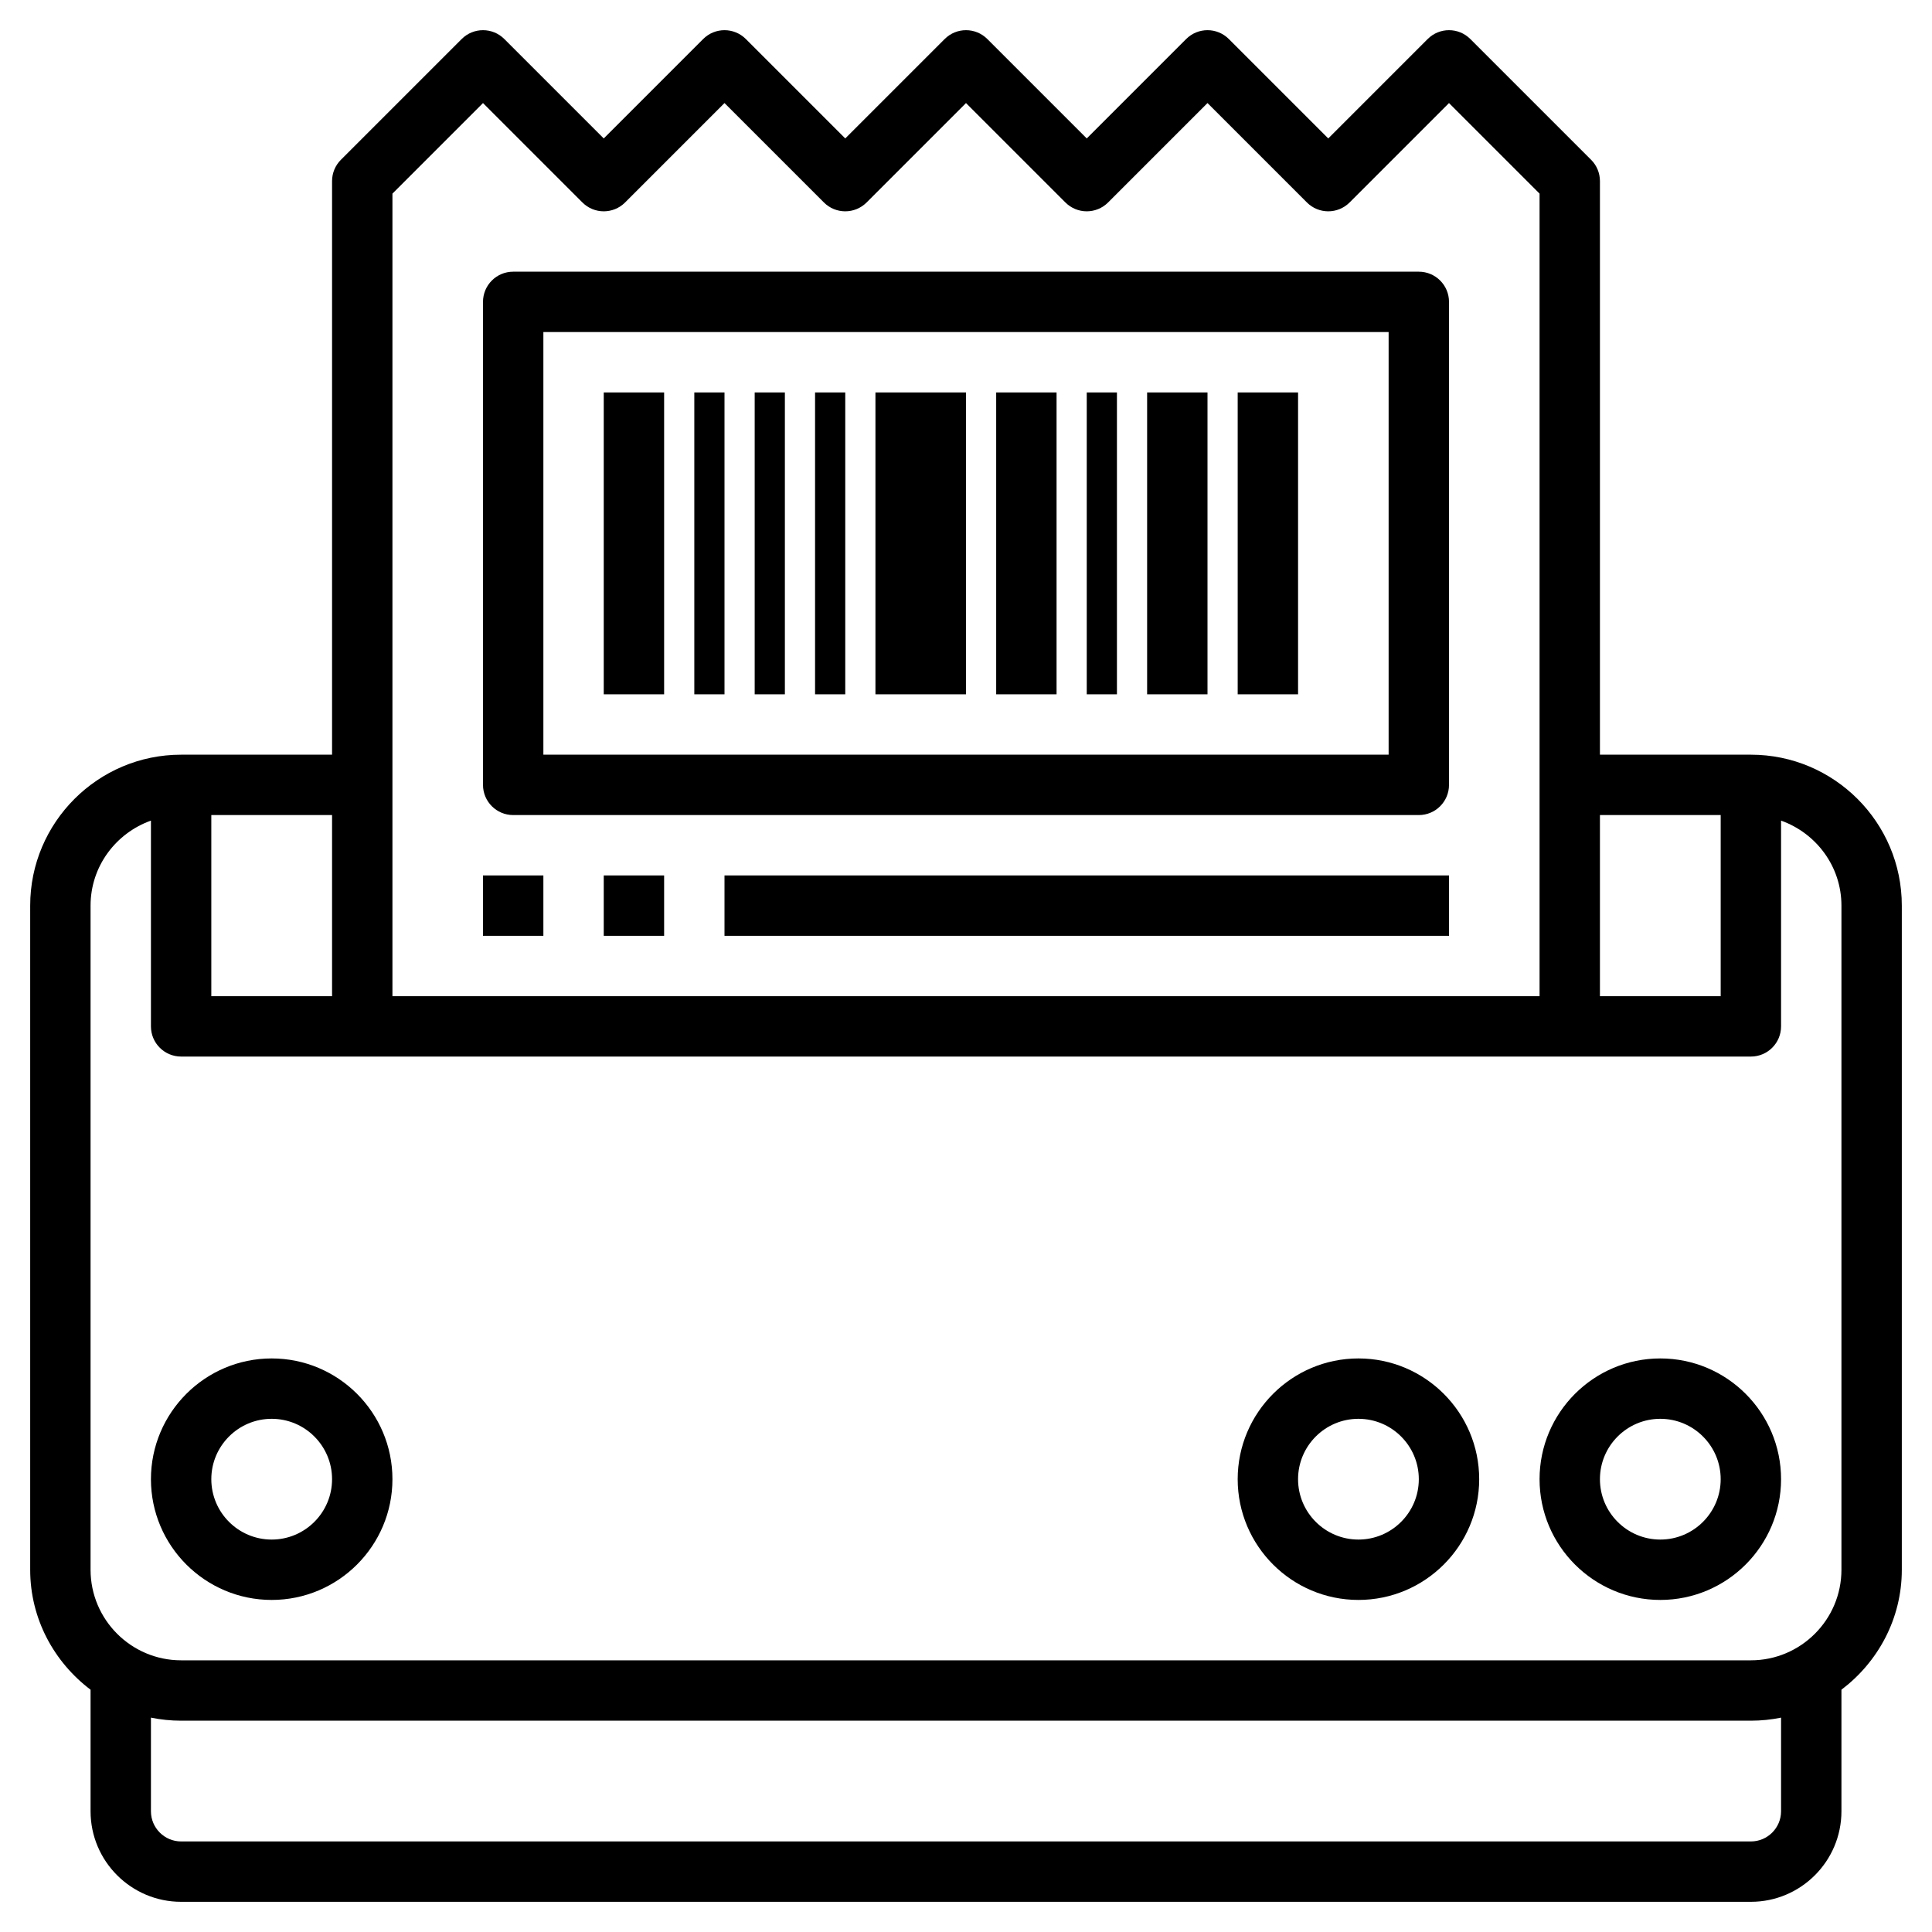
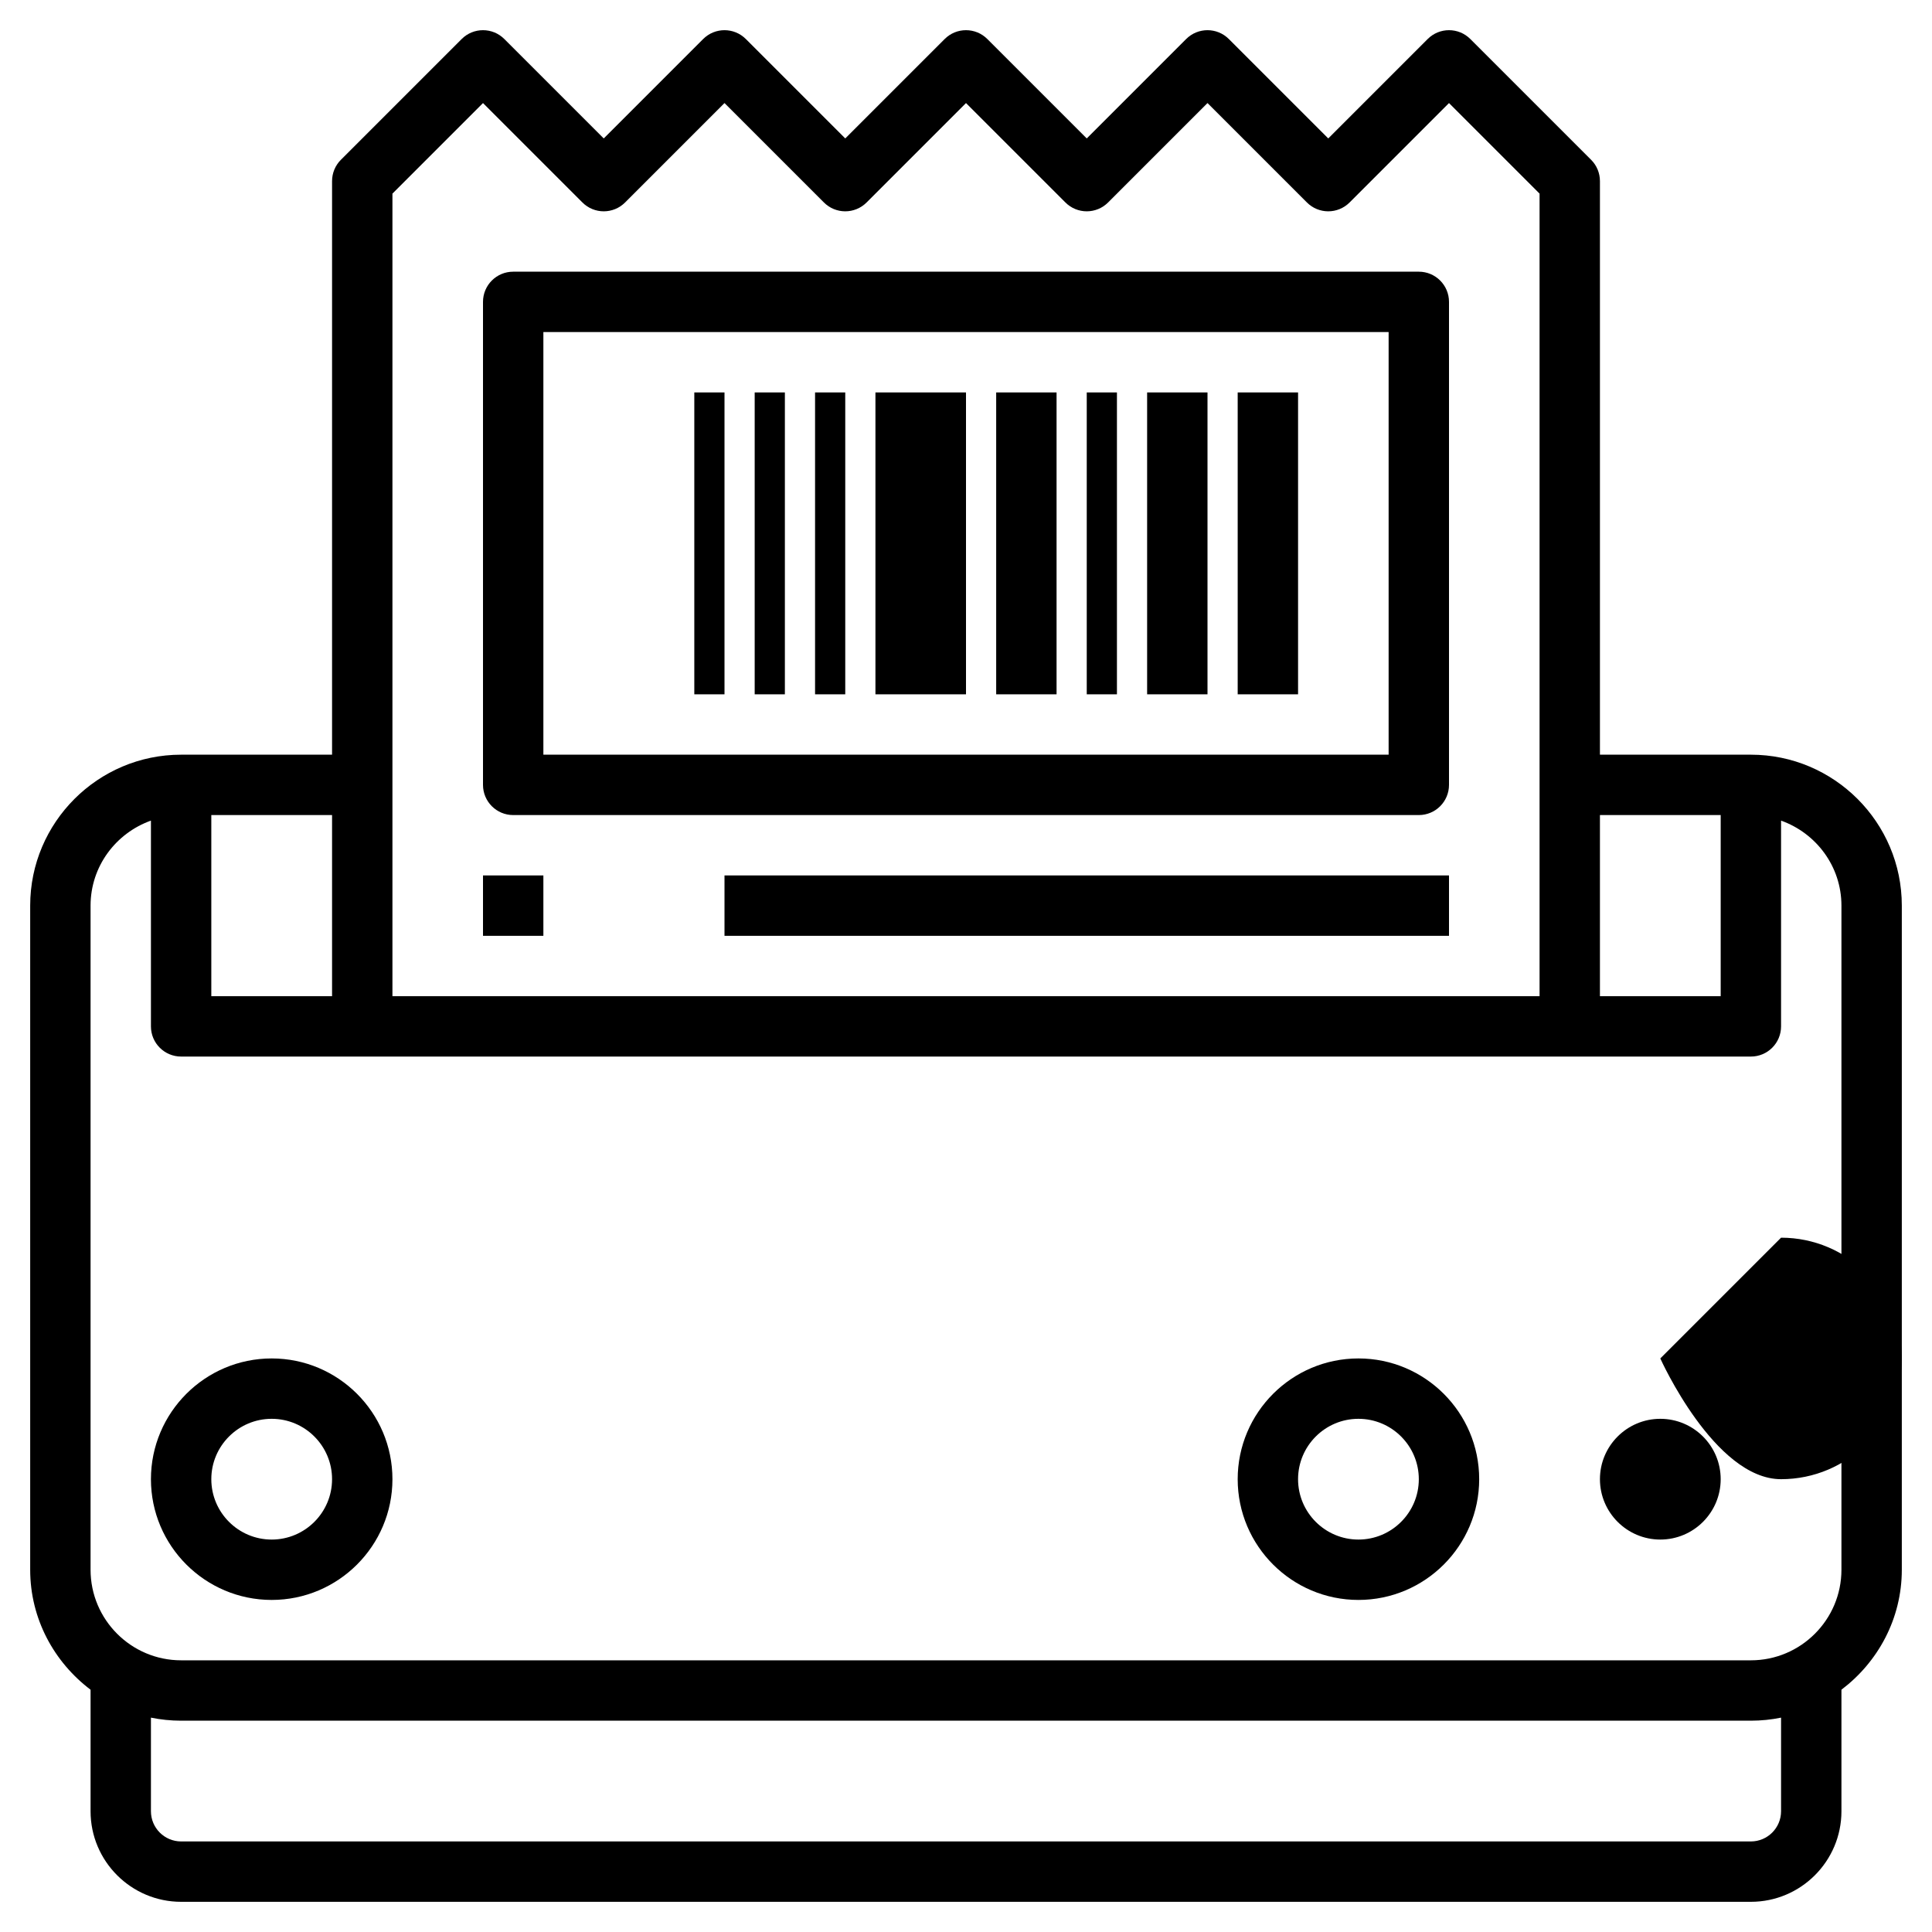
<svg xmlns="http://www.w3.org/2000/svg" id="Layer_3" enable-background="new 0 0 64 64" height="512" viewBox="0 0 64 64" width="512">
  <g>
    <path d="m58 25h-5v-19c0-.266-.105-.52-.293-.707l-4-4c-.391-.391-1.023-.391-1.414 0l-3.293 3.293-3.293-3.293c-.391-.391-1.023-.391-1.414 0l-3.293 3.293-3.293-3.293c-.391-.391-1.023-.391-1.414 0l-3.293 3.293-3.293-3.293c-.391-.391-1.023-.391-1.414 0l-3.293 3.293-3.293-3.293c-.391-.391-1.023-.391-1.414 0l-4 4c-.188.187-.293.441-.293.707v19h-5c-2.757 0-5 2.243-5 5v22c0 1.627.793 3.061 2 3.974v4.026c0 1.654 1.346 3 3 3h52c1.654 0 3-1.346 3-3v-4.026c1.207-.914 2-2.348 2-3.974v-22c0-2.757-2.243-5-5-5zm-1 2v6h-4v-6zm-41-23.586 3.293 3.293c.391.391 1.023.391 1.414 0l3.293-3.293 3.293 3.293c.391.391 1.023.391 1.414 0l3.293-3.293 3.293 3.293c.391.391 1.023.391 1.414 0l3.293-3.293 3.293 3.293c.391.391 1.023.391 1.414 0l3.293-3.293 3 3v26.586h-38v-26.586zm-5 29.586h-4v-6h4zm48 27c0 .552-.449 1-1 1h-52c-.551 0-1-.448-1-1v-3.101c.323.066.658.101 1 .101h52c.342 0 .677-.035 1-.101zm2-8c0 1.654-1.346 3-3 3h-52c-1.654 0-3-1.346-3-3v-22c0-1.302.839-2.402 2-2.816v6.816c0 .553.448 1 1 1h52c.552 0 1-.447 1-1v-6.816c1.161.414 2 1.514 2 2.816z" />
-     <path d="m55 45c-2.206 0-4 1.794-4 4s1.794 4 4 4 4-1.794 4-4-1.794-4-4-4zm0 6c-1.103 0-2-.897-2-2s.897-2 2-2 2 .897 2 2-.897 2-2 2z" />
+     <path d="m55 45s1.794 4 4 4 4-1.794 4-4-1.794-4-4-4zm0 6c-1.103 0-2-.897-2-2s.897-2 2-2 2 .897 2 2-.897 2-2 2z" />
    <path d="m45 45c-2.206 0-4 1.794-4 4s1.794 4 4 4 4-1.794 4-4-1.794-4-4-4zm0 6c-1.103 0-2-.897-2-2s.897-2 2-2 2 .897 2 2-.897 2-2 2z" />
    <path d="m9 45c-2.206 0-4 1.794-4 4s1.794 4 4 4 4-1.794 4-4-1.794-4-4-4zm0 6c-1.103 0-2-.897-2-2s.897-2 2-2 2 .897 2 2-.897 2-2 2z" />
    <path d="m17 27h30c.552 0 1-.447 1-1v-16c0-.553-.448-1-1-1h-30c-.552 0-1 .447-1 1v16c0 .553.448 1 1 1zm1-16h28v14h-28z" />
-     <path d="m20 13h2v10h-2z" />
    <path d="m38 13h2v10h-2z" />
    <path d="m41 13h2v10h-2z" />
    <path d="m23 13h1v10h-1z" />
    <path d="m25 13h1v10h-1z" />
    <path d="m27 13h1v10h-1z" />
    <path d="m29 13h3v10h-3z" />
    <path d="m33 13h2v10h-2z" />
    <path d="m36 13h1v10h-1z" />
    <path d="m16 29h2v2h-2z" />
-     <path d="m20 29h2v2h-2z" />
    <path d="m24 29h24v2h-24z" />
  </g>
</svg>